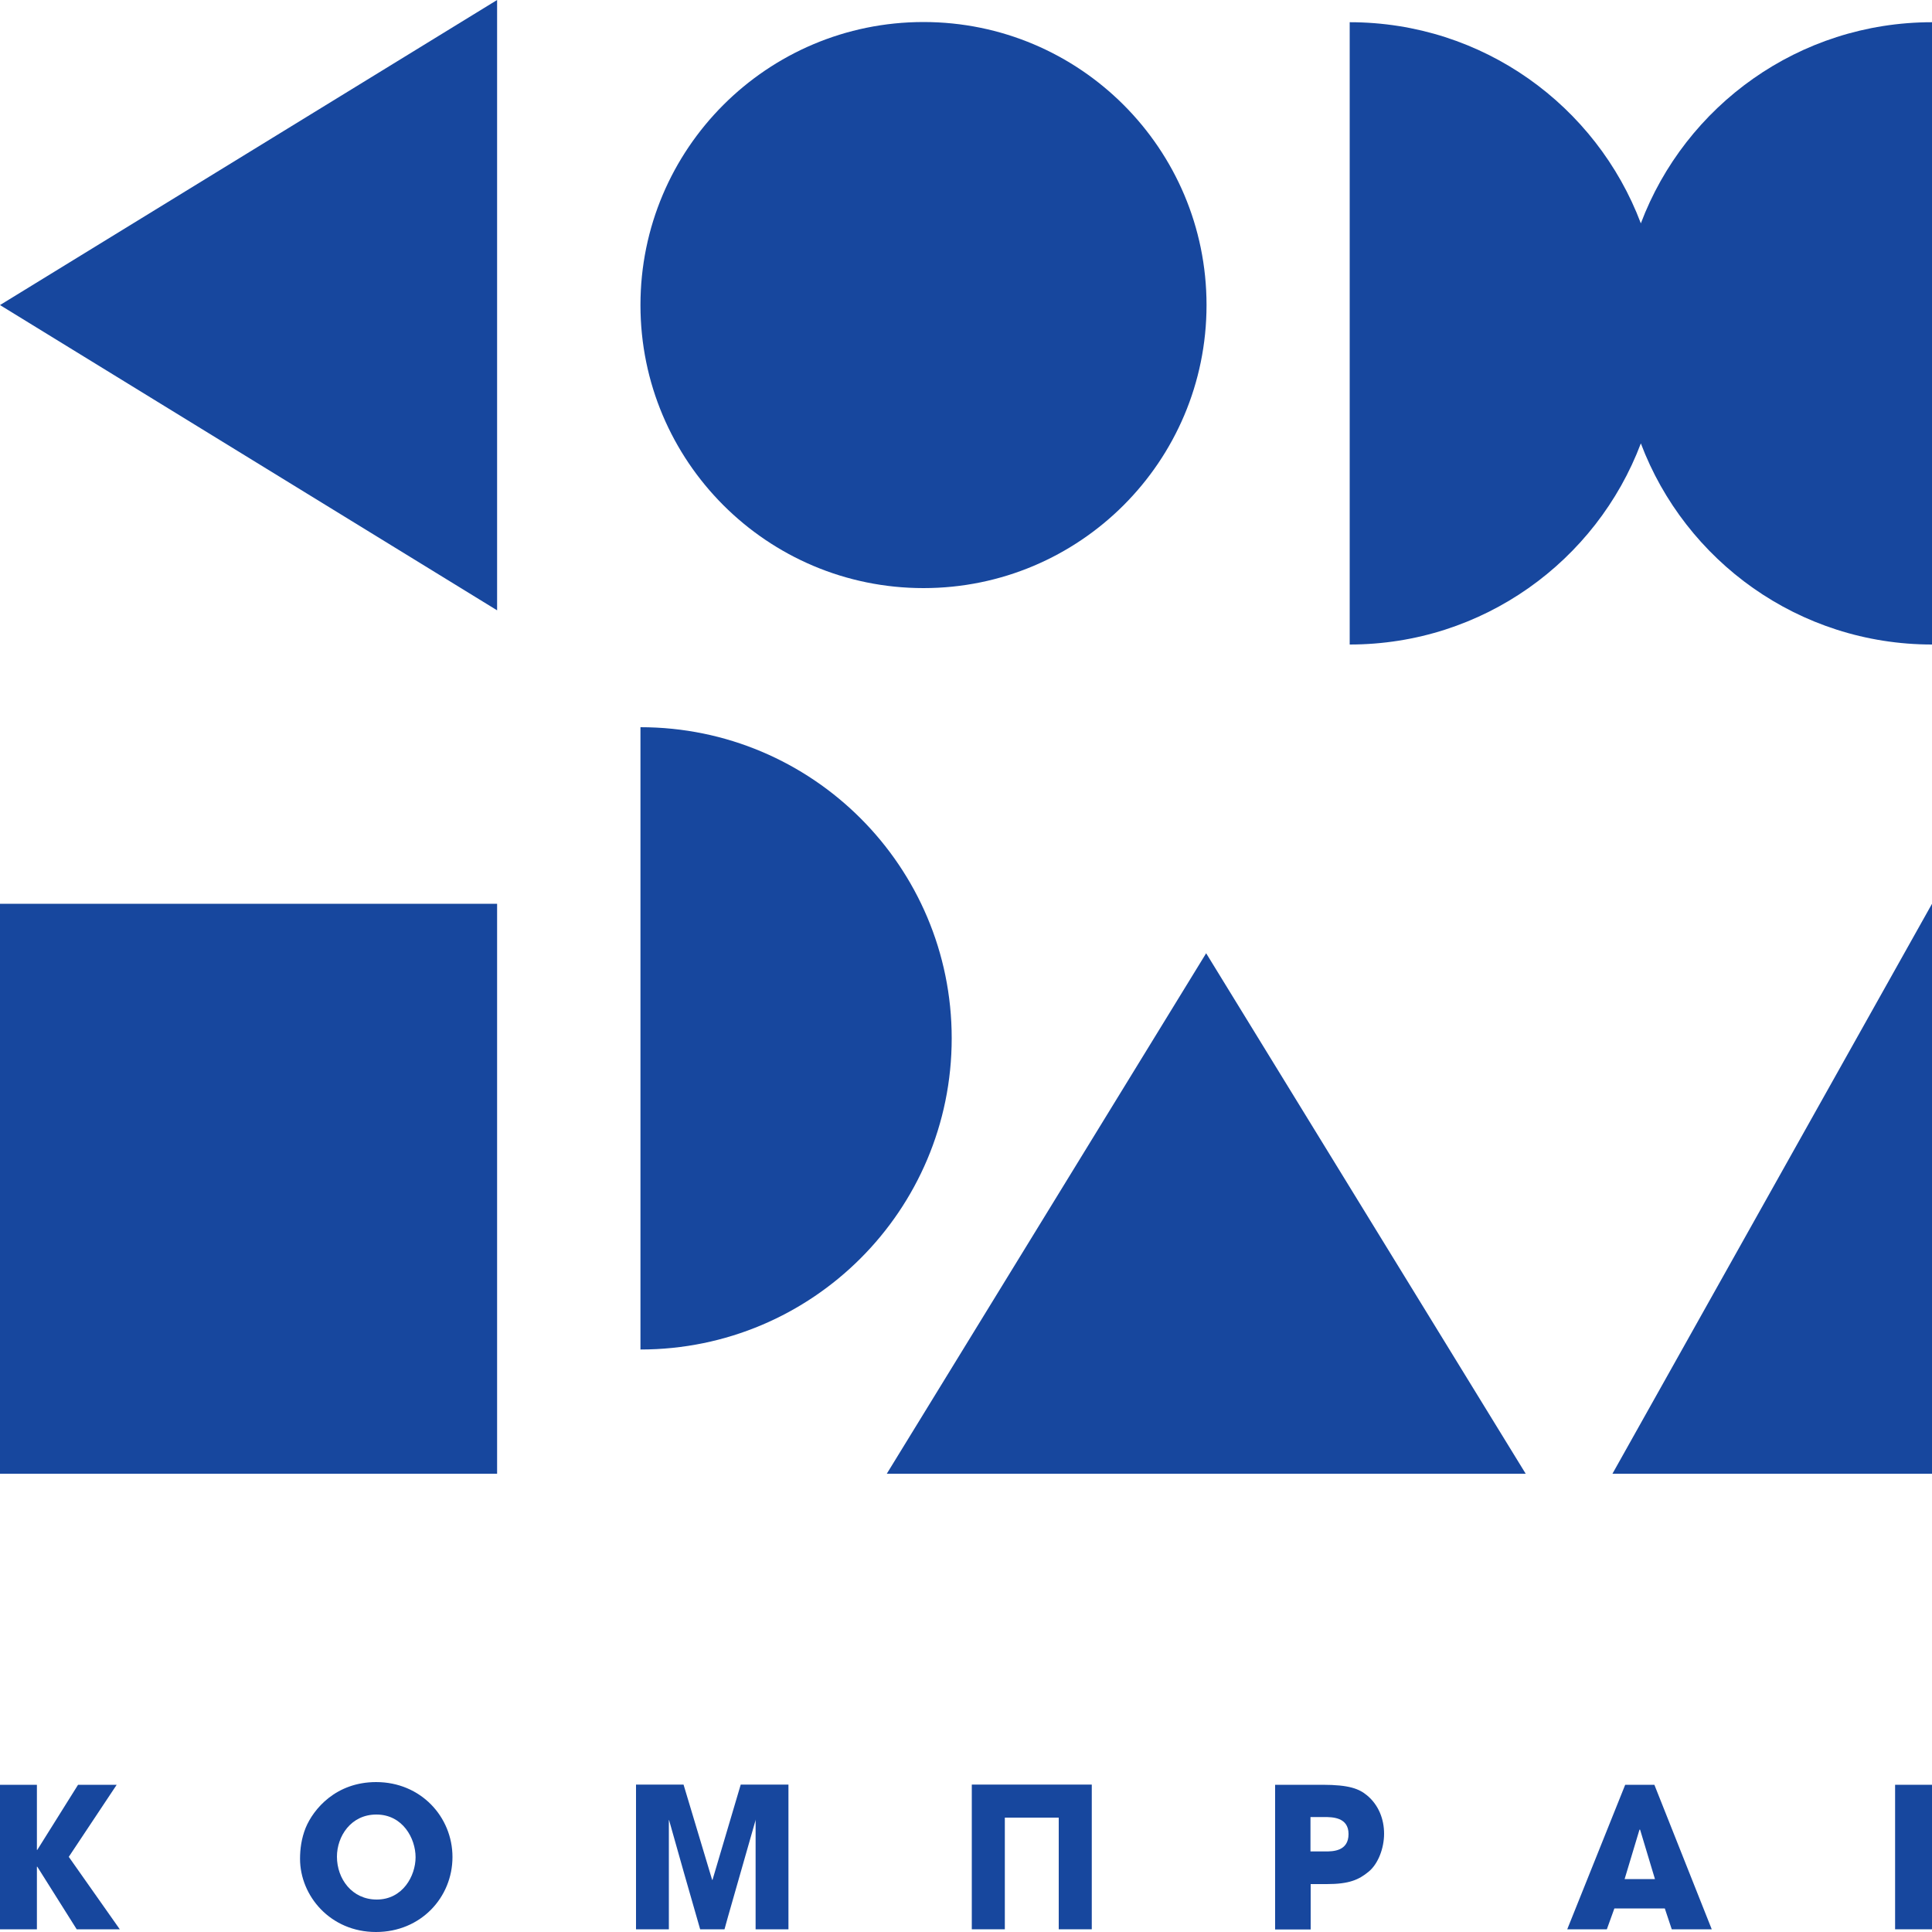
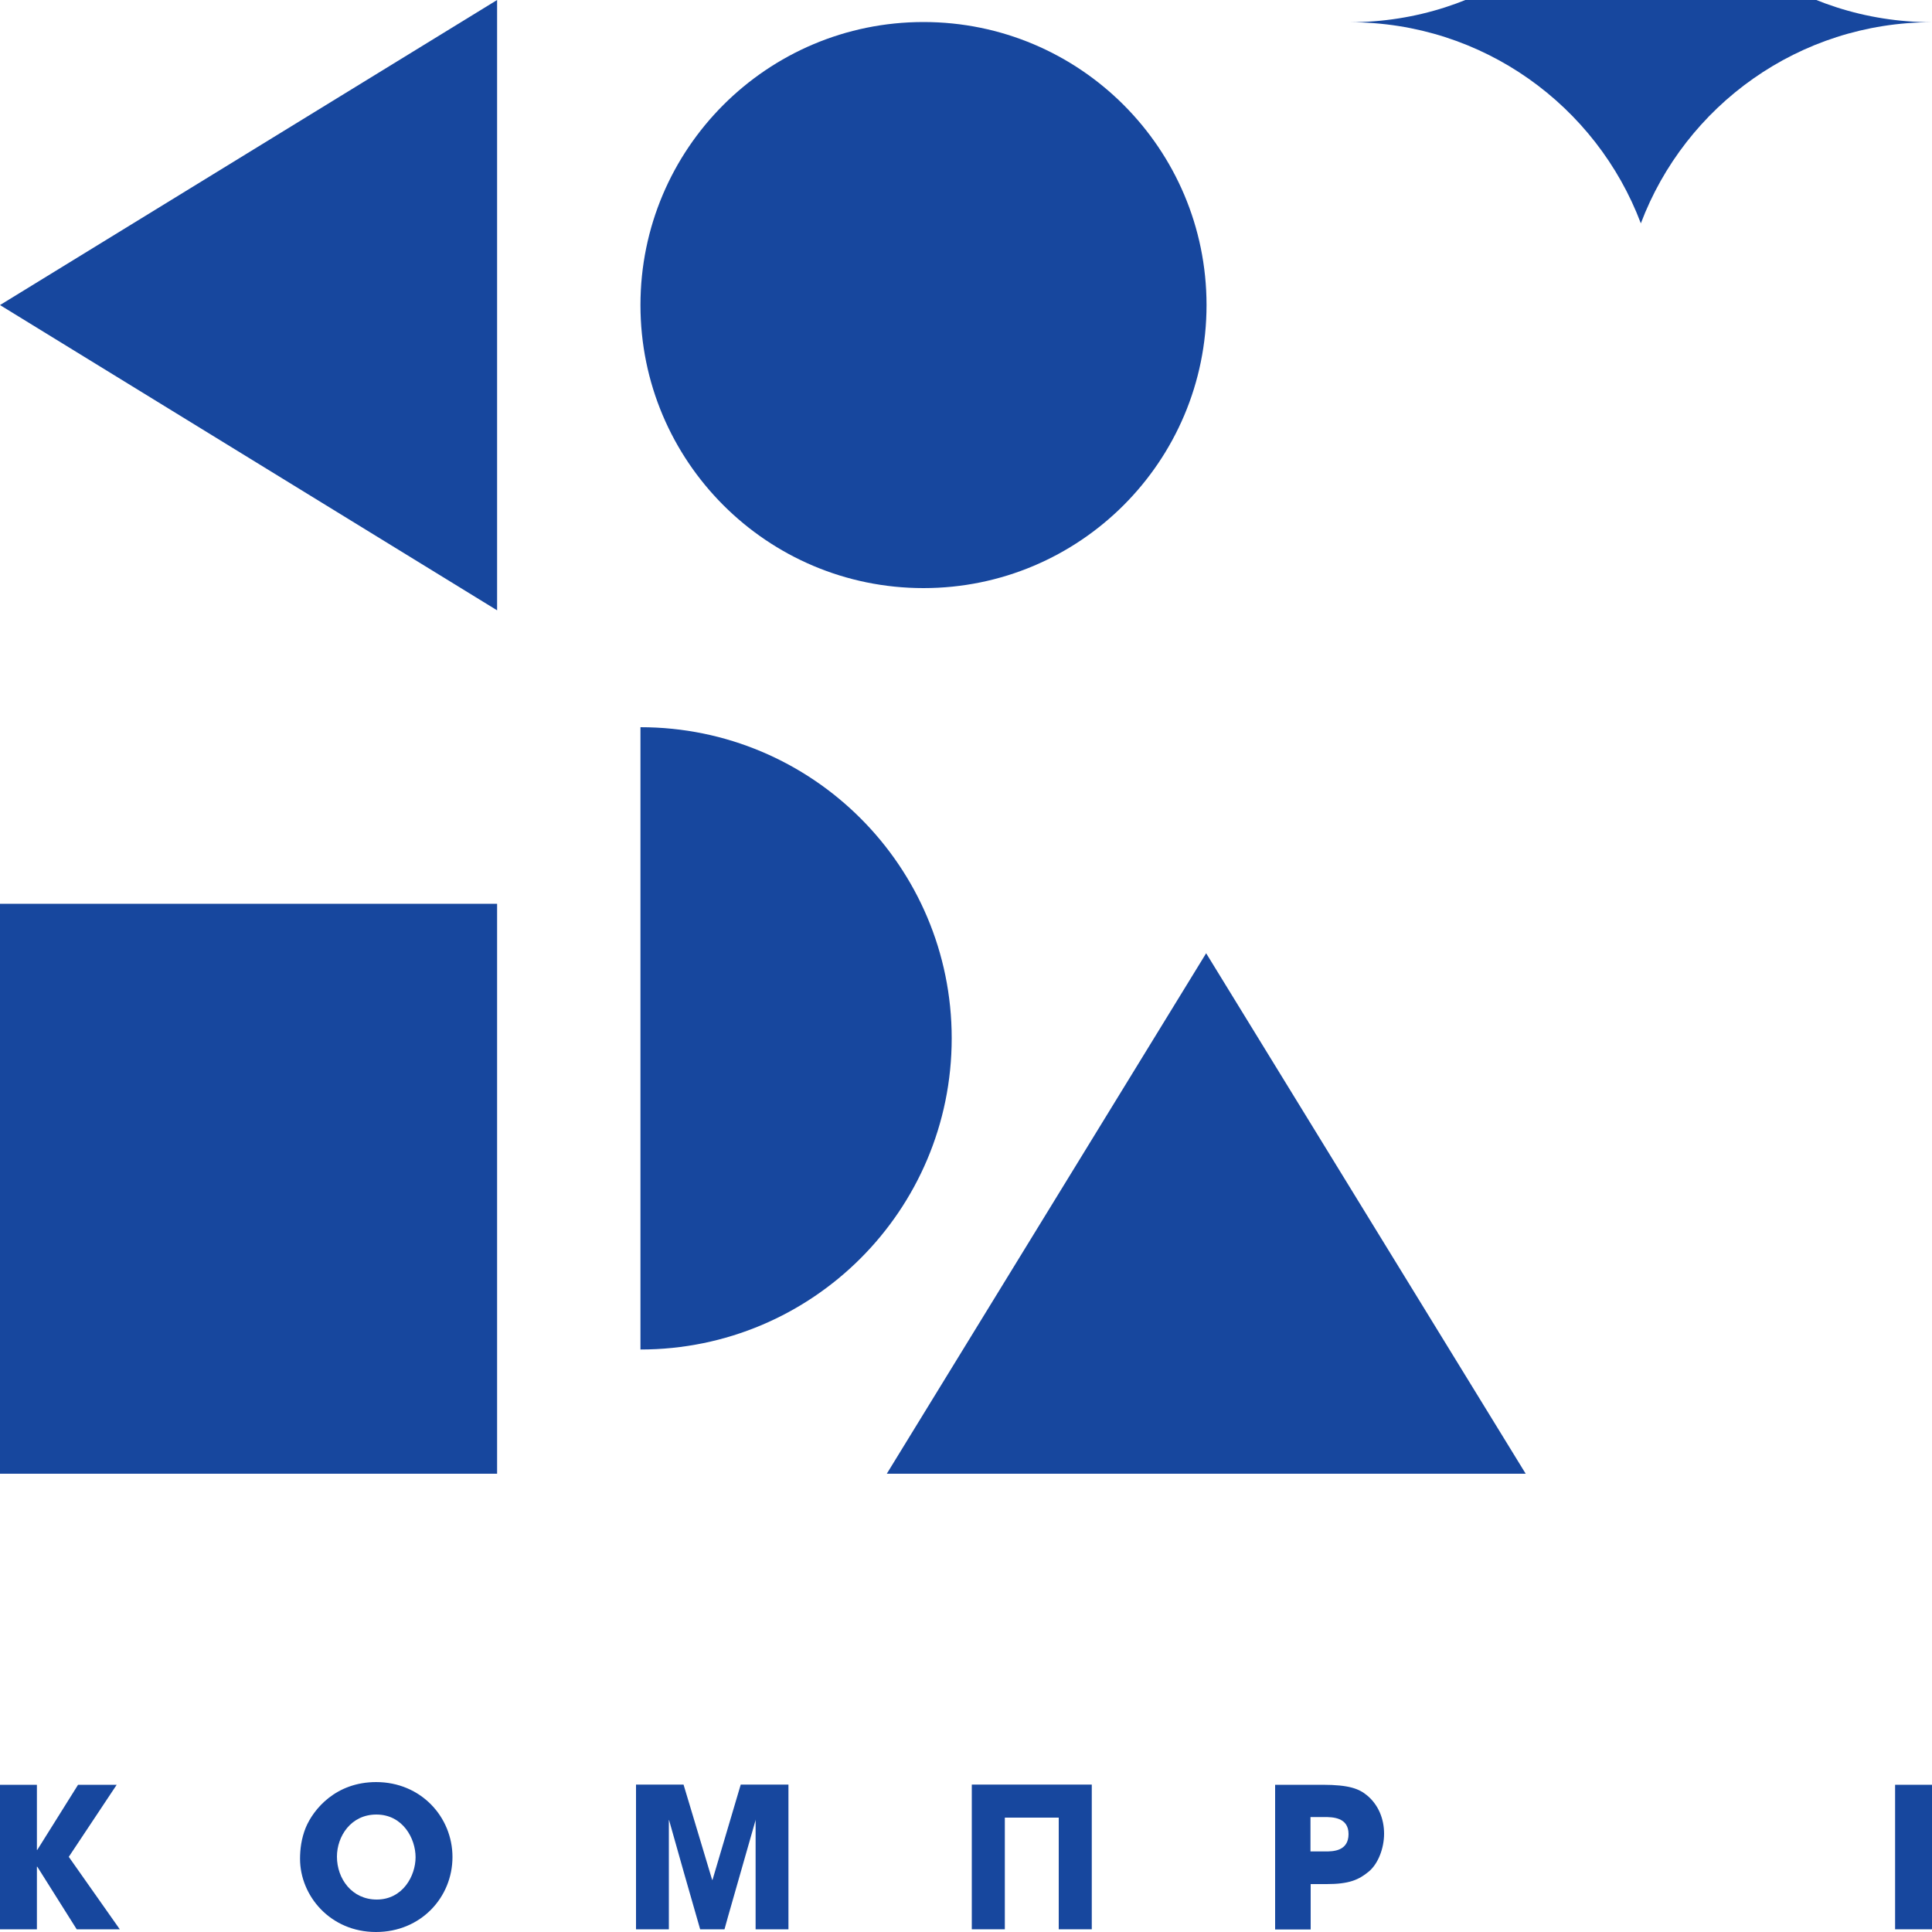
<svg xmlns="http://www.w3.org/2000/svg" version="1.1" id="Layer_1" x="0px" y="0px" viewBox="0 0 100 100" style="enable-background:new 0 0 100 100;" xml:space="preserve">
  <style type="text/css">
	.st0{fill:#17479E;}
</style>
  <g>
    <circle class="st0" cx="47.8" cy="15.79" r="14.65" />
-     <path class="st0" d="M100,1.15v32.21c-6.89,0-12.77-4.32-15.07-10.41c-2.3,6.09-8.18,10.41-15.07,10.41V1.15   c6.89,0,12.77,4.32,15.07,10.41C87.23,5.47,93.11,1.15,100,1.15z" />
+     <path class="st0" d="M100,1.15c-6.89,0-12.77-4.32-15.07-10.41c-2.3,6.09-8.18,10.41-15.07,10.41V1.15   c6.89,0,12.77,4.32,15.07,10.41C87.23,5.47,93.11,1.15,100,1.15z" />
    <polygon class="st0" points="25.73,0 25.73,31.59 0,15.79  " />
    <path class="st0" d="M33.15,37.64v32.21c8.9,0,16.11-7.21,16.11-16.11C49.26,44.85,42.05,37.64,33.15,37.64z" />
    <polygon class="st0" points="78.97,76.28 45.9,76.28 62.43,49.34  " />
    <rect x="0" y="46.78" class="st0" width="25.73" height="29.5" />
-     <polygon class="st0" points="83.46,76.28 100,76.28 100,46.78  " />
    <path class="st0" d="M0,92.38h1.91v3.37h0.02l2.11-3.37h2l-2.48,3.73l2.64,3.75H3.97l-2.04-3.24H1.91v3.24H0V92.38z" />
    <path class="st0" d="M19.47,92.24c2.31,0,3.95,1.8,3.95,3.88S21.79,100,19.46,100c-2.36,0-3.93-1.87-3.93-3.79   c0-0.5,0.07-1.05,0.29-1.6C16.22,93.64,17.38,92.24,19.47,92.24z M19.5,98.32c1.35,0,2.01-1.23,2.01-2.19   c0-0.97-0.66-2.21-2.03-2.21c-1.32,0-2.04,1.13-2.04,2.18C17.44,97.25,18.22,98.32,19.5,98.32z" />
    <path class="st0" d="M66,92.38h2.45c1.39,0,1.9,0.21,2.31,0.55c0.59,0.49,0.88,1.22,0.88,1.98c0,0.76-0.31,1.56-0.79,1.96   c-0.52,0.43-1.02,0.65-2.18,0.65h-0.83v2.35H66V92.38z M67.83,95.83h0.78c0.36,0,1.19,0,1.19-0.9c0-0.88-0.85-0.88-1.26-0.88h-0.71   V95.83z" />
-     <path class="st0" d="M83.56,98.78l-0.39,1.08h-2.05l3-7.48h1.51l2.97,7.48h-2.07l-0.36-1.08H83.56z M84.09,97.26h1.57l-0.77-2.56   h-0.01h-0.02L84.09,97.26z" />
    <path class="st0" d="M98.09,92.38H100v7.48h-1.91V92.38z" />
    <polygon class="st0" points="40.81,92.37 40.81,99.86 39.11,99.86 39.11,94.17 39.1,94.24 37.68,99.21 37.5,99.86 36.24,99.86    35.4,96.93 34.64,94.24 34.62,94.19 34.62,99.86 32.92,99.86 32.92,92.37 35.38,92.37 36.86,97.3 36.88,97.3 38.34,92.37  " />
    <polygon class="st0" points="54.8,92.37 52.01,92.37 50.3,92.37 50.3,94.08 50.3,99.86 52.01,99.86 52.01,94.08 54.8,94.08    54.8,99.86 56.51,99.86 56.51,94.08 56.51,92.37  " />
  </g>
</svg>